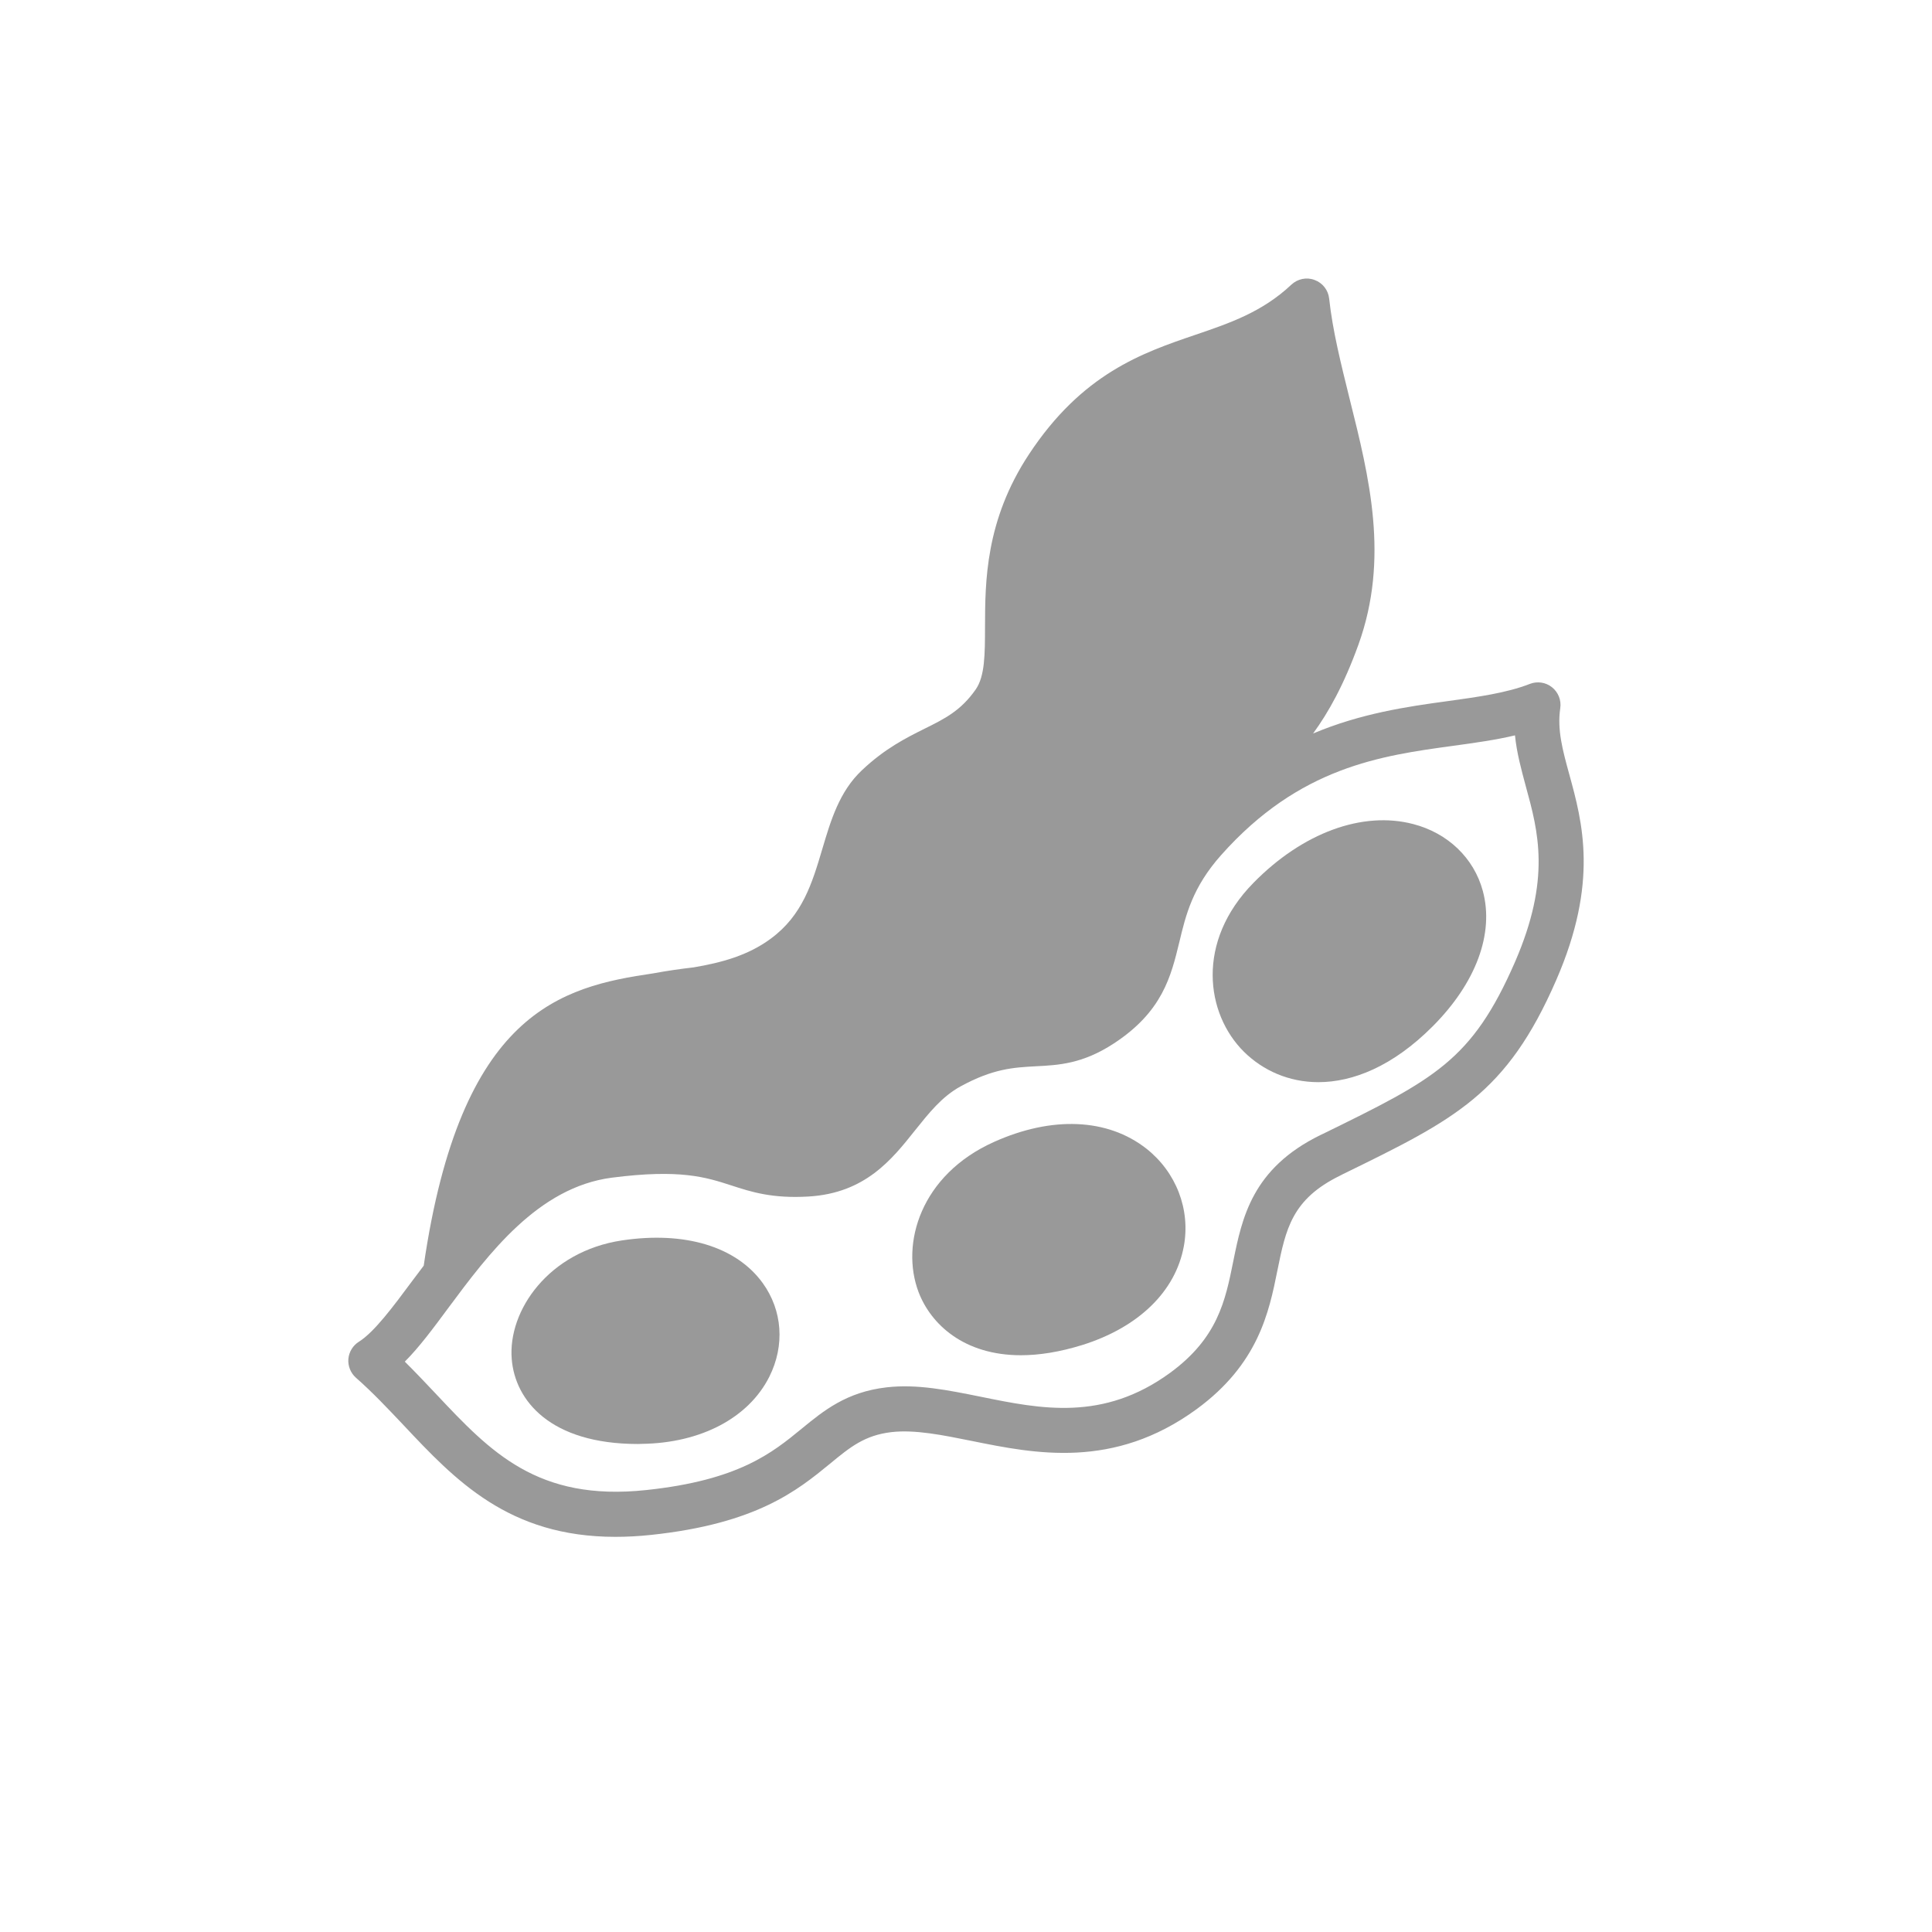
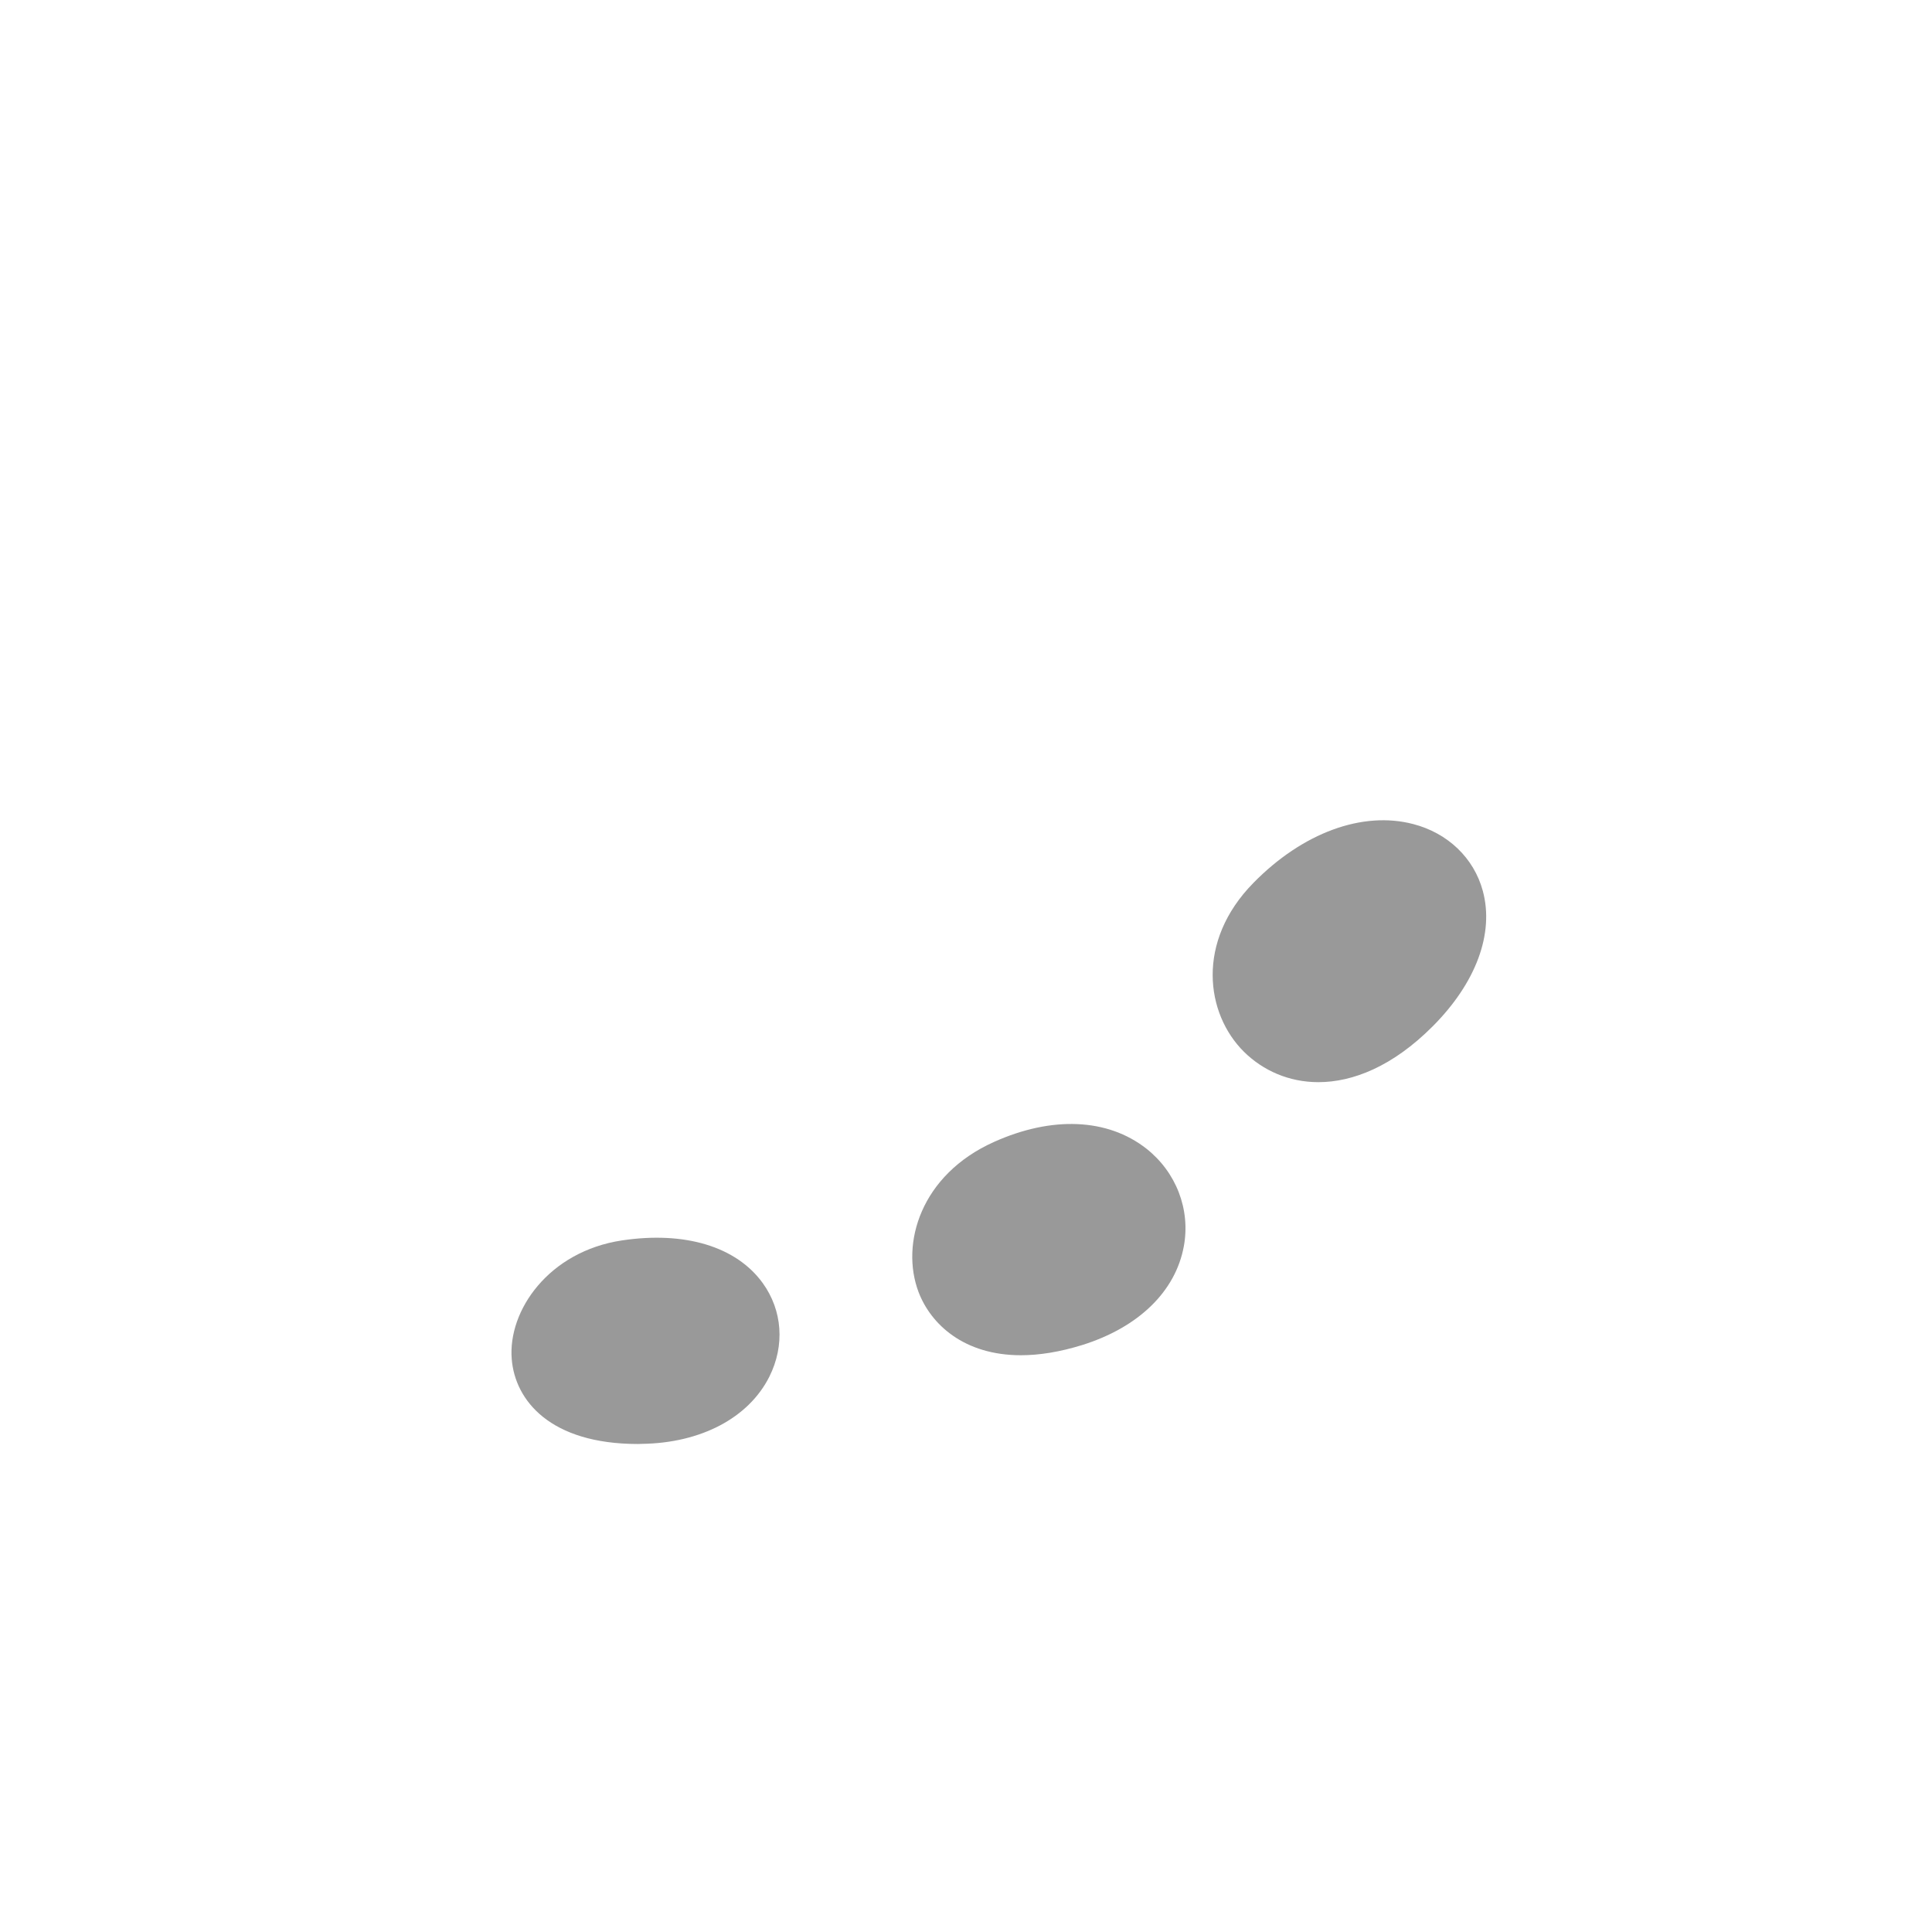
<svg xmlns="http://www.w3.org/2000/svg" width="32px" height="32px" viewBox="0 0 32 32" version="1.1">
  <title>ICONS/ALERGENOS/32/32_soja_color_borde</title>
  <g id="ICONS/ALERGENOS/32/32_soja_color_borde" stroke="none" stroke-width="1" fill="none" fill-rule="evenodd">
    <path d="M6.03,3.488 C12.94,-2.019 23.007,-0.881 28.513,6.029 C34.02,12.94 32.882,23.006 25.971,28.512 C19.061,34.019 8.995,32.882 3.488,25.97 C-2.019,19.06 -0.881,8.994 6.03,3.488" id="Fill-1" stroke="none" stroke-width="0.5" />
    <path d="M10.303,20.545 C9.091,20.726 8.409,21.705 8.476,22.512 C8.531,23.194 9.111,23.917 10.566,23.917 C10.588,23.917 10.611,23.915 10.633,23.915 C11.611,23.901 12.4,23.484 12.743,22.802 C13.002,22.284 12.96,21.704 12.632,21.25 C12.195,20.648 11.347,20.389 10.303,20.545" id="Fill-6" fill="#999999" />
    <path d="M16.466,18.913 C15.248,19.458 14.912,20.601 15.214,21.4 C15.419,21.938 15.97,22.447 16.909,22.447 C17.209,22.447 17.547,22.395 17.928,22.277 C18.86,21.984 19.471,21.389 19.608,20.642 C19.72,20.033 19.482,19.414 18.985,19.023 C18.345,18.523 17.427,18.482 16.466,18.913" id="Fill-8" fill="#999999" />
    <path d="M23.407,13.649 C22.566,13.429 21.575,13.793 20.761,14.623 C19.805,15.595 19.968,16.791 20.605,17.422 C20.918,17.73 21.346,17.924 21.836,17.924 C22.41,17.924 23.07,17.66 23.726,17.003 C24.448,16.281 24.751,15.462 24.56,14.756 C24.413,14.212 23.981,13.798 23.407,13.649" id="Fill-10" fill="#999999" />
-     <path d="M25.093,15.934 C24.379,17.57 23.759,17.875 21.915,18.779 L21.868,18.801 C20.738,19.355 20.572,20.172 20.426,20.895 C20.295,21.545 20.17,22.162 19.377,22.741 C18.27,23.546 17.242,23.338 16.247,23.135 C15.705,23.026 15.19,22.92 14.683,22.979 C14.02,23.056 13.644,23.364 13.279,23.663 C12.79,24.064 12.236,24.518 10.703,24.68 C8.901,24.872 8.123,24.047 7.225,23.092 C7.057,22.914 6.885,22.732 6.705,22.553 C6.944,22.314 7.176,22.001 7.431,21.656 C8.09,20.77 8.911,19.665 10.134,19.506 C11.266,19.36 11.694,19.499 12.109,19.633 C12.443,19.742 12.789,19.854 13.395,19.818 C14.33,19.761 14.77,19.208 15.157,18.721 C15.387,18.434 15.601,18.163 15.91,17.994 C16.451,17.698 16.792,17.681 17.153,17.661 C17.535,17.642 17.931,17.621 18.447,17.284 C19.256,16.756 19.396,16.169 19.534,15.602 C19.64,15.157 19.751,14.697 20.224,14.165 C21.525,12.7 22.877,12.516 24.07,12.353 C24.426,12.304 24.768,12.257 25.093,12.18 C25.122,12.473 25.199,12.75 25.272,13.023 C25.479,13.776 25.691,14.555 25.093,15.934 M25.992,12.825 C25.883,12.428 25.789,12.085 25.843,11.729 C25.862,11.597 25.81,11.466 25.706,11.383 C25.601,11.299 25.46,11.28 25.338,11.328 C24.948,11.48 24.472,11.544 23.969,11.614 C23.298,11.705 22.537,11.817 21.749,12.149 C22.006,11.797 22.261,11.338 22.499,10.68 C23.016,9.248 22.679,7.903 22.353,6.602 C22.211,6.026 22.073,5.482 22.015,4.946 C22,4.806 21.907,4.685 21.773,4.637 C21.642,4.586 21.492,4.619 21.39,4.714 C20.908,5.168 20.368,5.352 19.798,5.546 C18.92,5.845 17.926,6.185 17.042,7.526 C16.319,8.623 16.317,9.638 16.315,10.379 C16.314,10.838 16.314,11.202 16.159,11.422 C15.915,11.77 15.651,11.903 15.315,12.069 C15.006,12.223 14.655,12.399 14.276,12.758 C13.901,13.11 13.759,13.594 13.62,14.062 C13.452,14.627 13.293,15.161 12.764,15.549 C12.387,15.827 11.952,15.944 11.487,16.023 C11.269,16.048 11.047,16.08 10.82,16.122 C9.295,16.345 7.63,16.755 7.018,20.964 C6.955,21.047 6.892,21.131 6.832,21.211 C6.507,21.649 6.199,22.063 5.945,22.223 C5.845,22.285 5.781,22.391 5.77,22.508 C5.761,22.625 5.807,22.741 5.895,22.819 C6.172,23.062 6.43,23.337 6.681,23.602 C7.539,24.515 8.423,25.455 10.193,25.455 C10.379,25.455 10.576,25.445 10.783,25.423 C12.536,25.237 13.21,24.684 13.752,24.24 C14.083,23.967 14.322,23.772 14.768,23.72 C15.158,23.676 15.615,23.77 16.098,23.867 C17.144,24.079 18.445,24.342 19.817,23.342 C20.843,22.592 21.019,21.734 21.158,21.042 C21.297,20.358 21.396,19.863 22.196,19.472 L22.242,19.448 C24.104,18.538 24.954,18.122 25.777,16.231 C26.481,14.612 26.211,13.621 25.992,12.825" id="Fill-4" fill="#999999" />
  </g>
</svg>